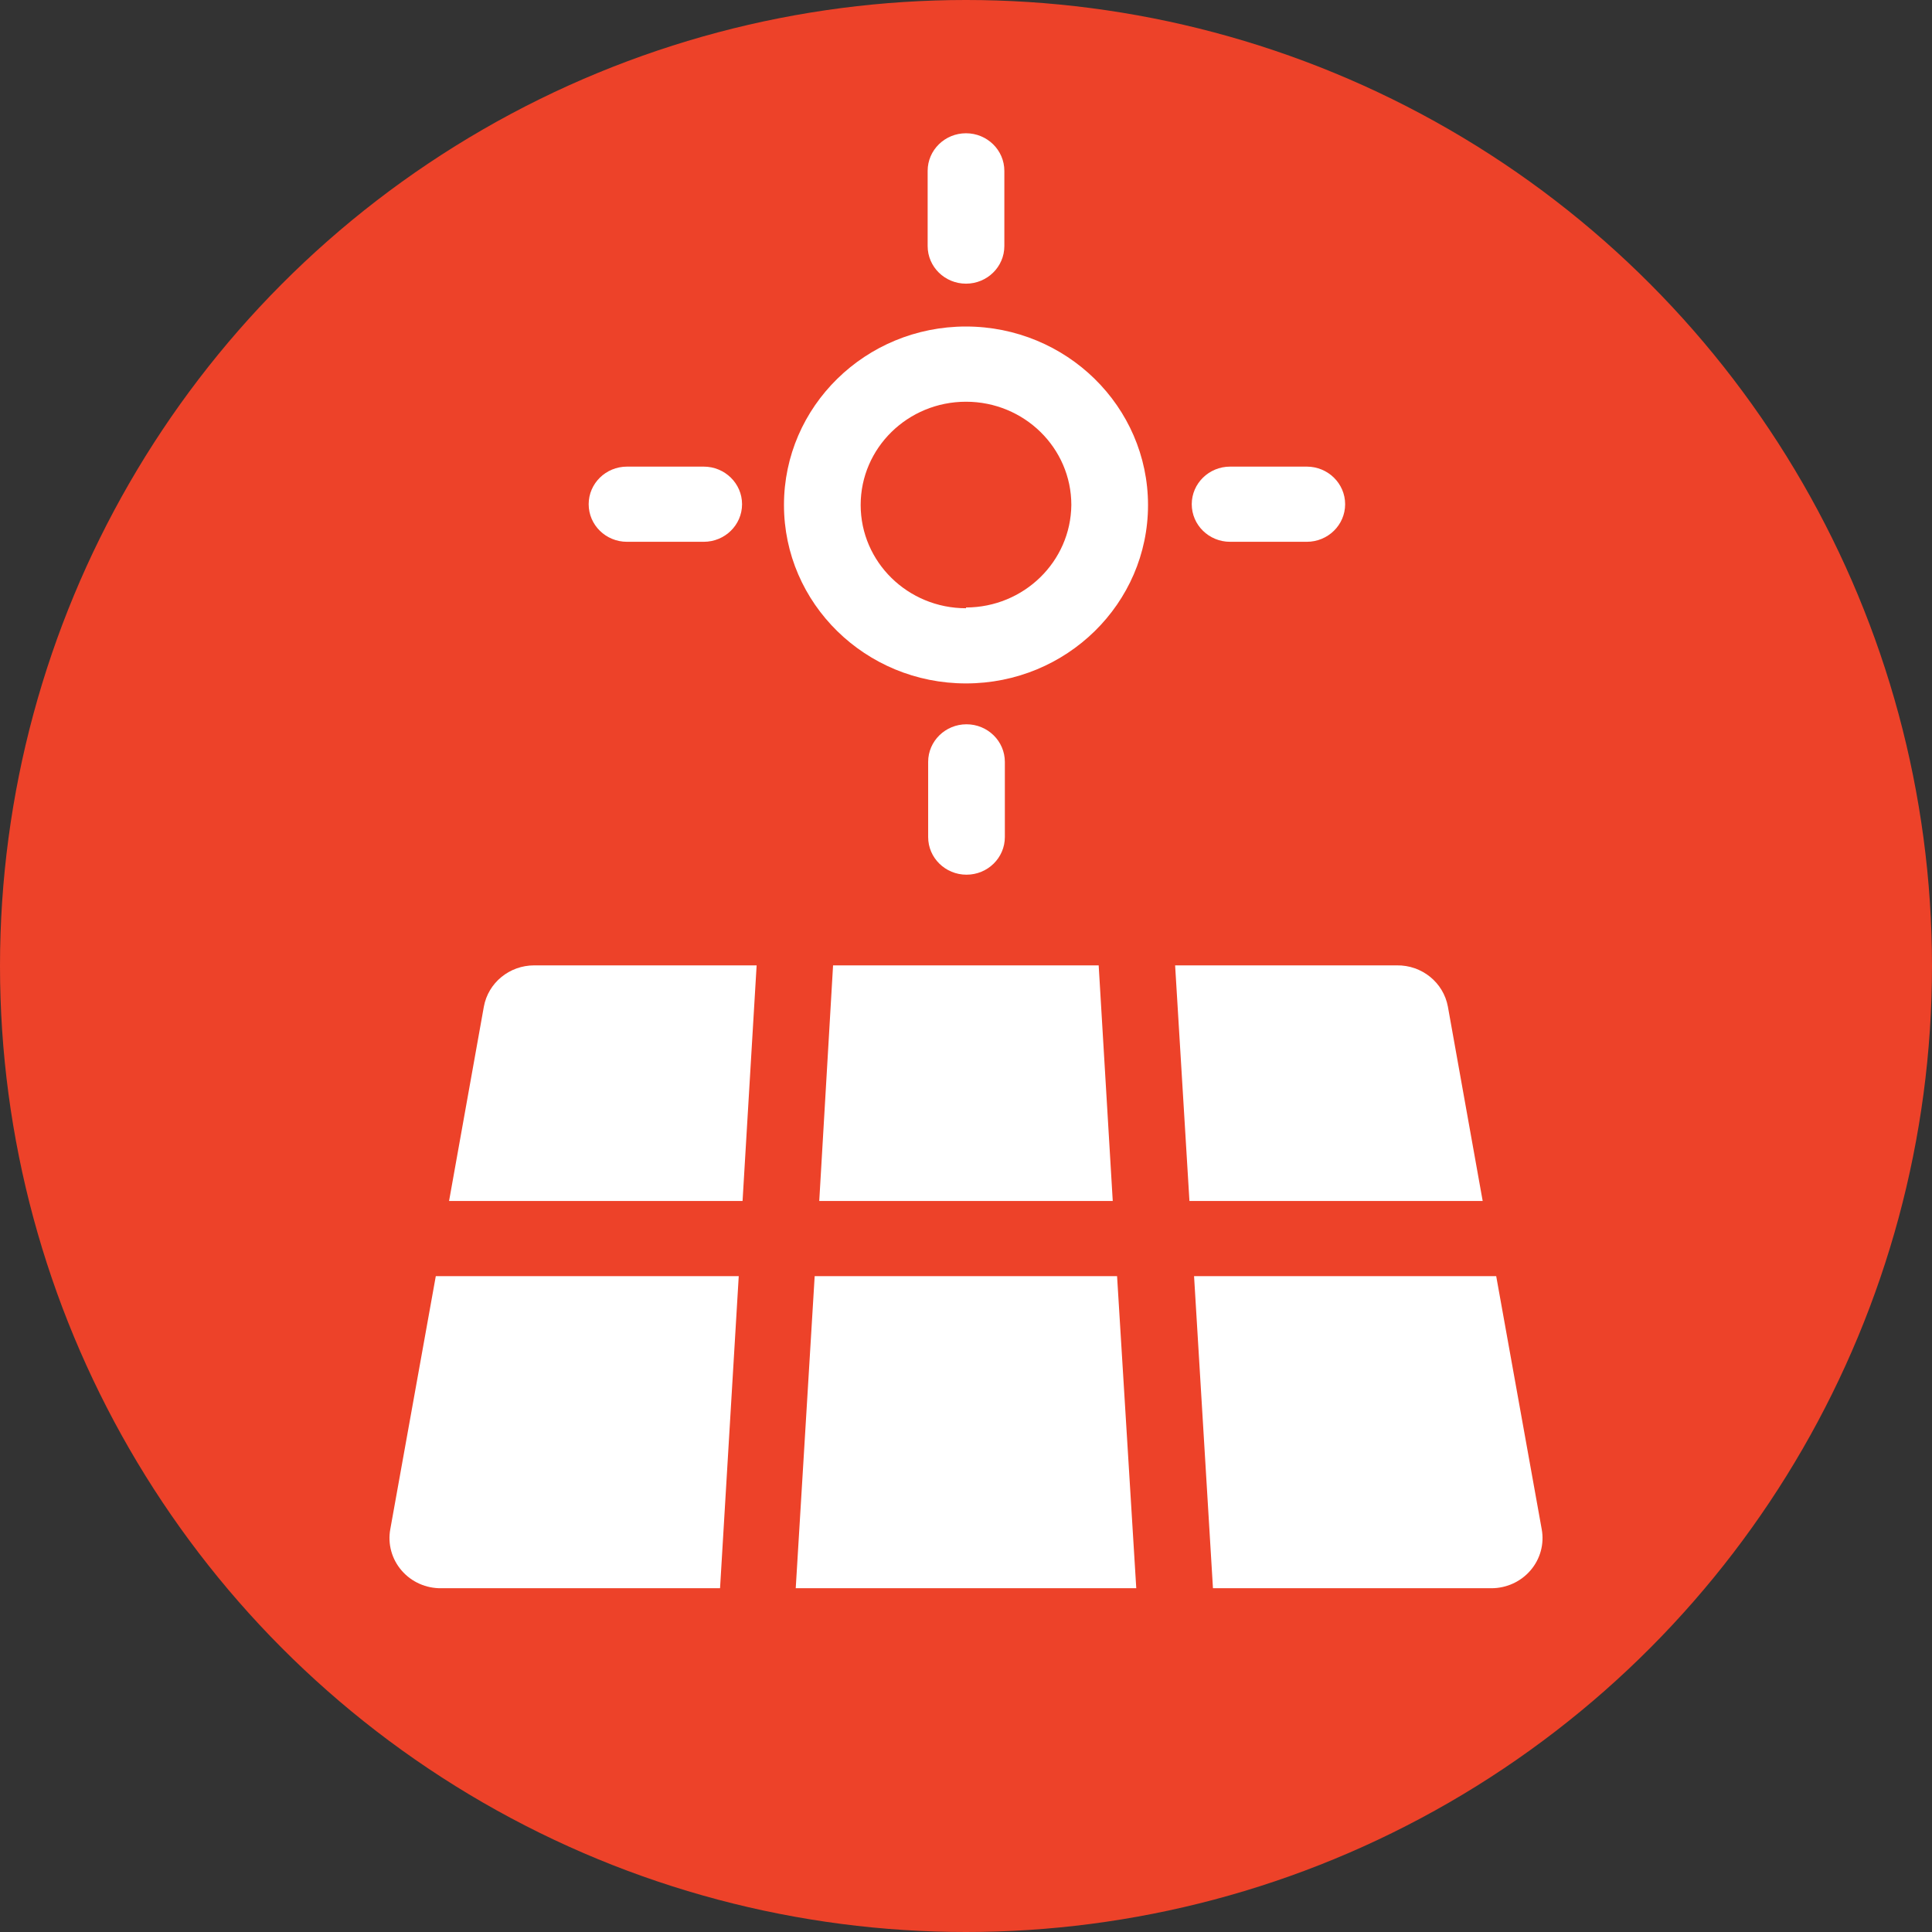
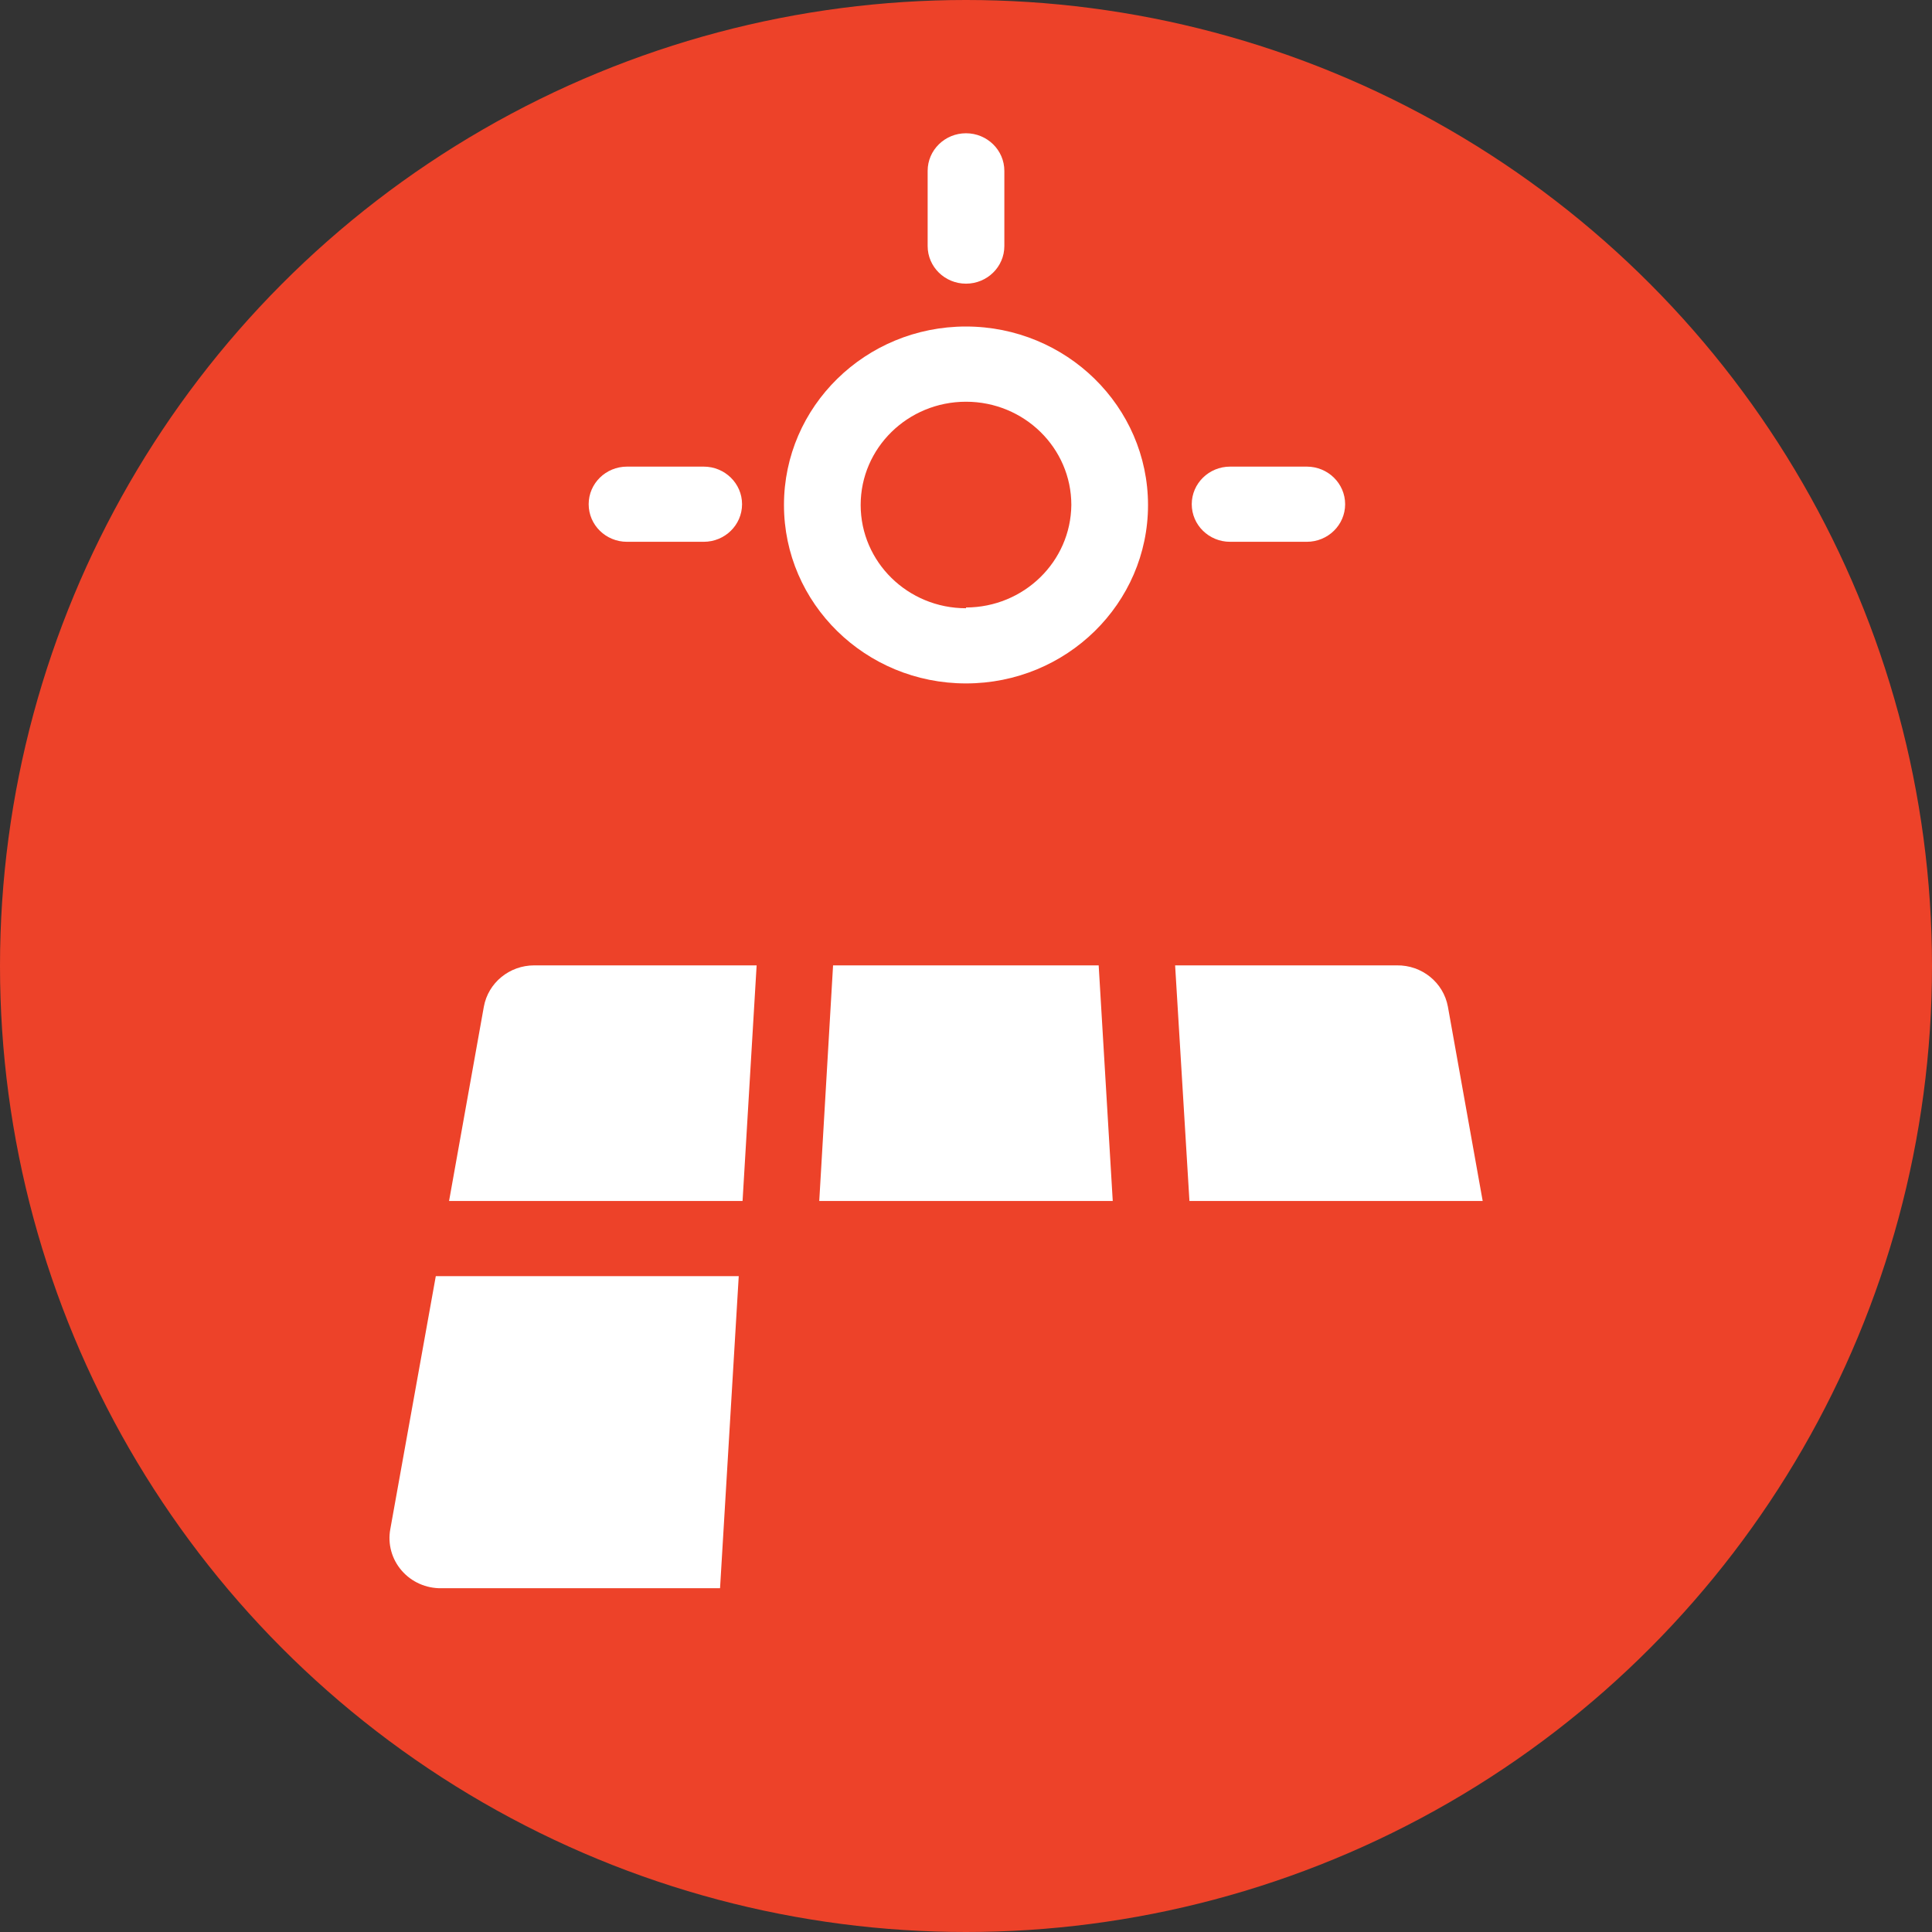
<svg xmlns="http://www.w3.org/2000/svg" width="46px" height="46px" viewBox="0 0 46 46" version="1.1">
  <rect x="0" y="0" width="46" height="46" fill="#333333" stroke="none" />
  <title>icon / zonnepanelen</title>
  <desc>Created with Sketch.</desc>
  <defs />
  <g id="icons" stroke="none" stroke-width="1" fill="none" fill-rule="evenodd">
    <g id="icon-/-zonnepanelen">
      <circle id="Oval-Copy-2" fill="#ED4229" cx="23" cy="23" r="23" />
      <g id="solar-panel" transform="translate(9, 3)" fill="#FFFFFF" fill-rule="nonzero">
        <path d="M2.52,20.97 L1.692,25.595 L8.68,25.595 L9.015,19.985 L3.719,19.985 C3.129,19.985 2.623,20.4 2.52,20.97 Z" id="Shape" />
        <path d="M0.292,33.413 C0.229,33.763 0.328,34.124 0.564,34.395 C0.799,34.667 1.146,34.821 1.51,34.815 L8.144,34.815 L8.589,27.385 L1.376,27.385 L0.292,33.413 Z" id="Shape" />
-         <polygon id="Shape" points="10.397 27.385 9.946 34.815 18.054 34.815 17.597 27.385" />
-         <path d="M27.708,33.413 L26.624,27.385 L19.43,27.385 L19.88,34.815 L26.509,34.815 C26.869,34.815 27.211,34.659 27.442,34.388 C27.674,34.118 27.771,33.76 27.708,33.413 Z" id="Shape" />
        <path d="M25.474,20.97 C25.369,20.393 24.854,19.976 24.257,19.985 L18.979,19.985 L19.32,25.595 L26.302,25.595 L25.474,20.97 Z" id="Shape" />
        <polygon id="Shape" points="10.506 25.595 17.494 25.595 17.159 19.985 10.835 19.985" />
        <path d="M14,4.774 C11.606,4.774 9.666,6.677 9.666,9.023 C9.666,11.37 11.606,13.272 14,13.272 C16.394,13.272 18.334,11.37 18.334,9.023 C18.331,6.678 16.392,4.777 14,4.774 Z M14,11.482 C12.615,11.482 11.492,10.381 11.492,9.023 C11.492,7.665 12.615,6.565 14,6.565 C15.385,6.565 16.508,7.665 16.508,9.023 C16.494,10.373 15.377,11.461 14,11.464 L14,11.482 Z" id="Shape" />
-         <path d="M14.925,16.93 L14.925,15.14 C14.925,14.646 14.516,14.245 14.012,14.245 C13.508,14.245 13.099,14.646 13.099,15.14 L13.099,16.93 C13.099,17.425 13.508,17.826 14.012,17.826 C14.516,17.826 14.925,17.425 14.925,16.93 Z" id="Shape" />
        <path d="M14,3.754 C14.504,3.754 14.913,3.353 14.913,2.859 L14.913,1.068 C14.913,0.574 14.504,0.173 14,0.173 C13.496,0.173 13.087,0.574 13.087,1.068 L13.087,2.859 C13.087,3.353 13.496,3.754 14,3.754 Z" id="Shape" />
        <path d="M5.929,9.9 L7.755,9.9 C8.259,9.9 8.668,9.5 8.668,9.005 C8.668,8.511 8.259,8.11 7.755,8.11 L5.929,8.11 C5.424,8.11 5.016,8.511 5.016,9.005 C5.016,9.5 5.424,9.9 5.929,9.9 Z" id="Shape" />
        <path d="M20.288,9.9 L22.114,9.9 C22.618,9.9 23.027,9.5 23.027,9.005 C23.027,8.511 22.618,8.11 22.114,8.11 L20.288,8.11 C19.784,8.11 19.375,8.511 19.375,9.005 C19.375,9.5 19.784,9.9 20.288,9.9 Z" id="Shape" />
      </g>
    </g>
  </g>
</svg>